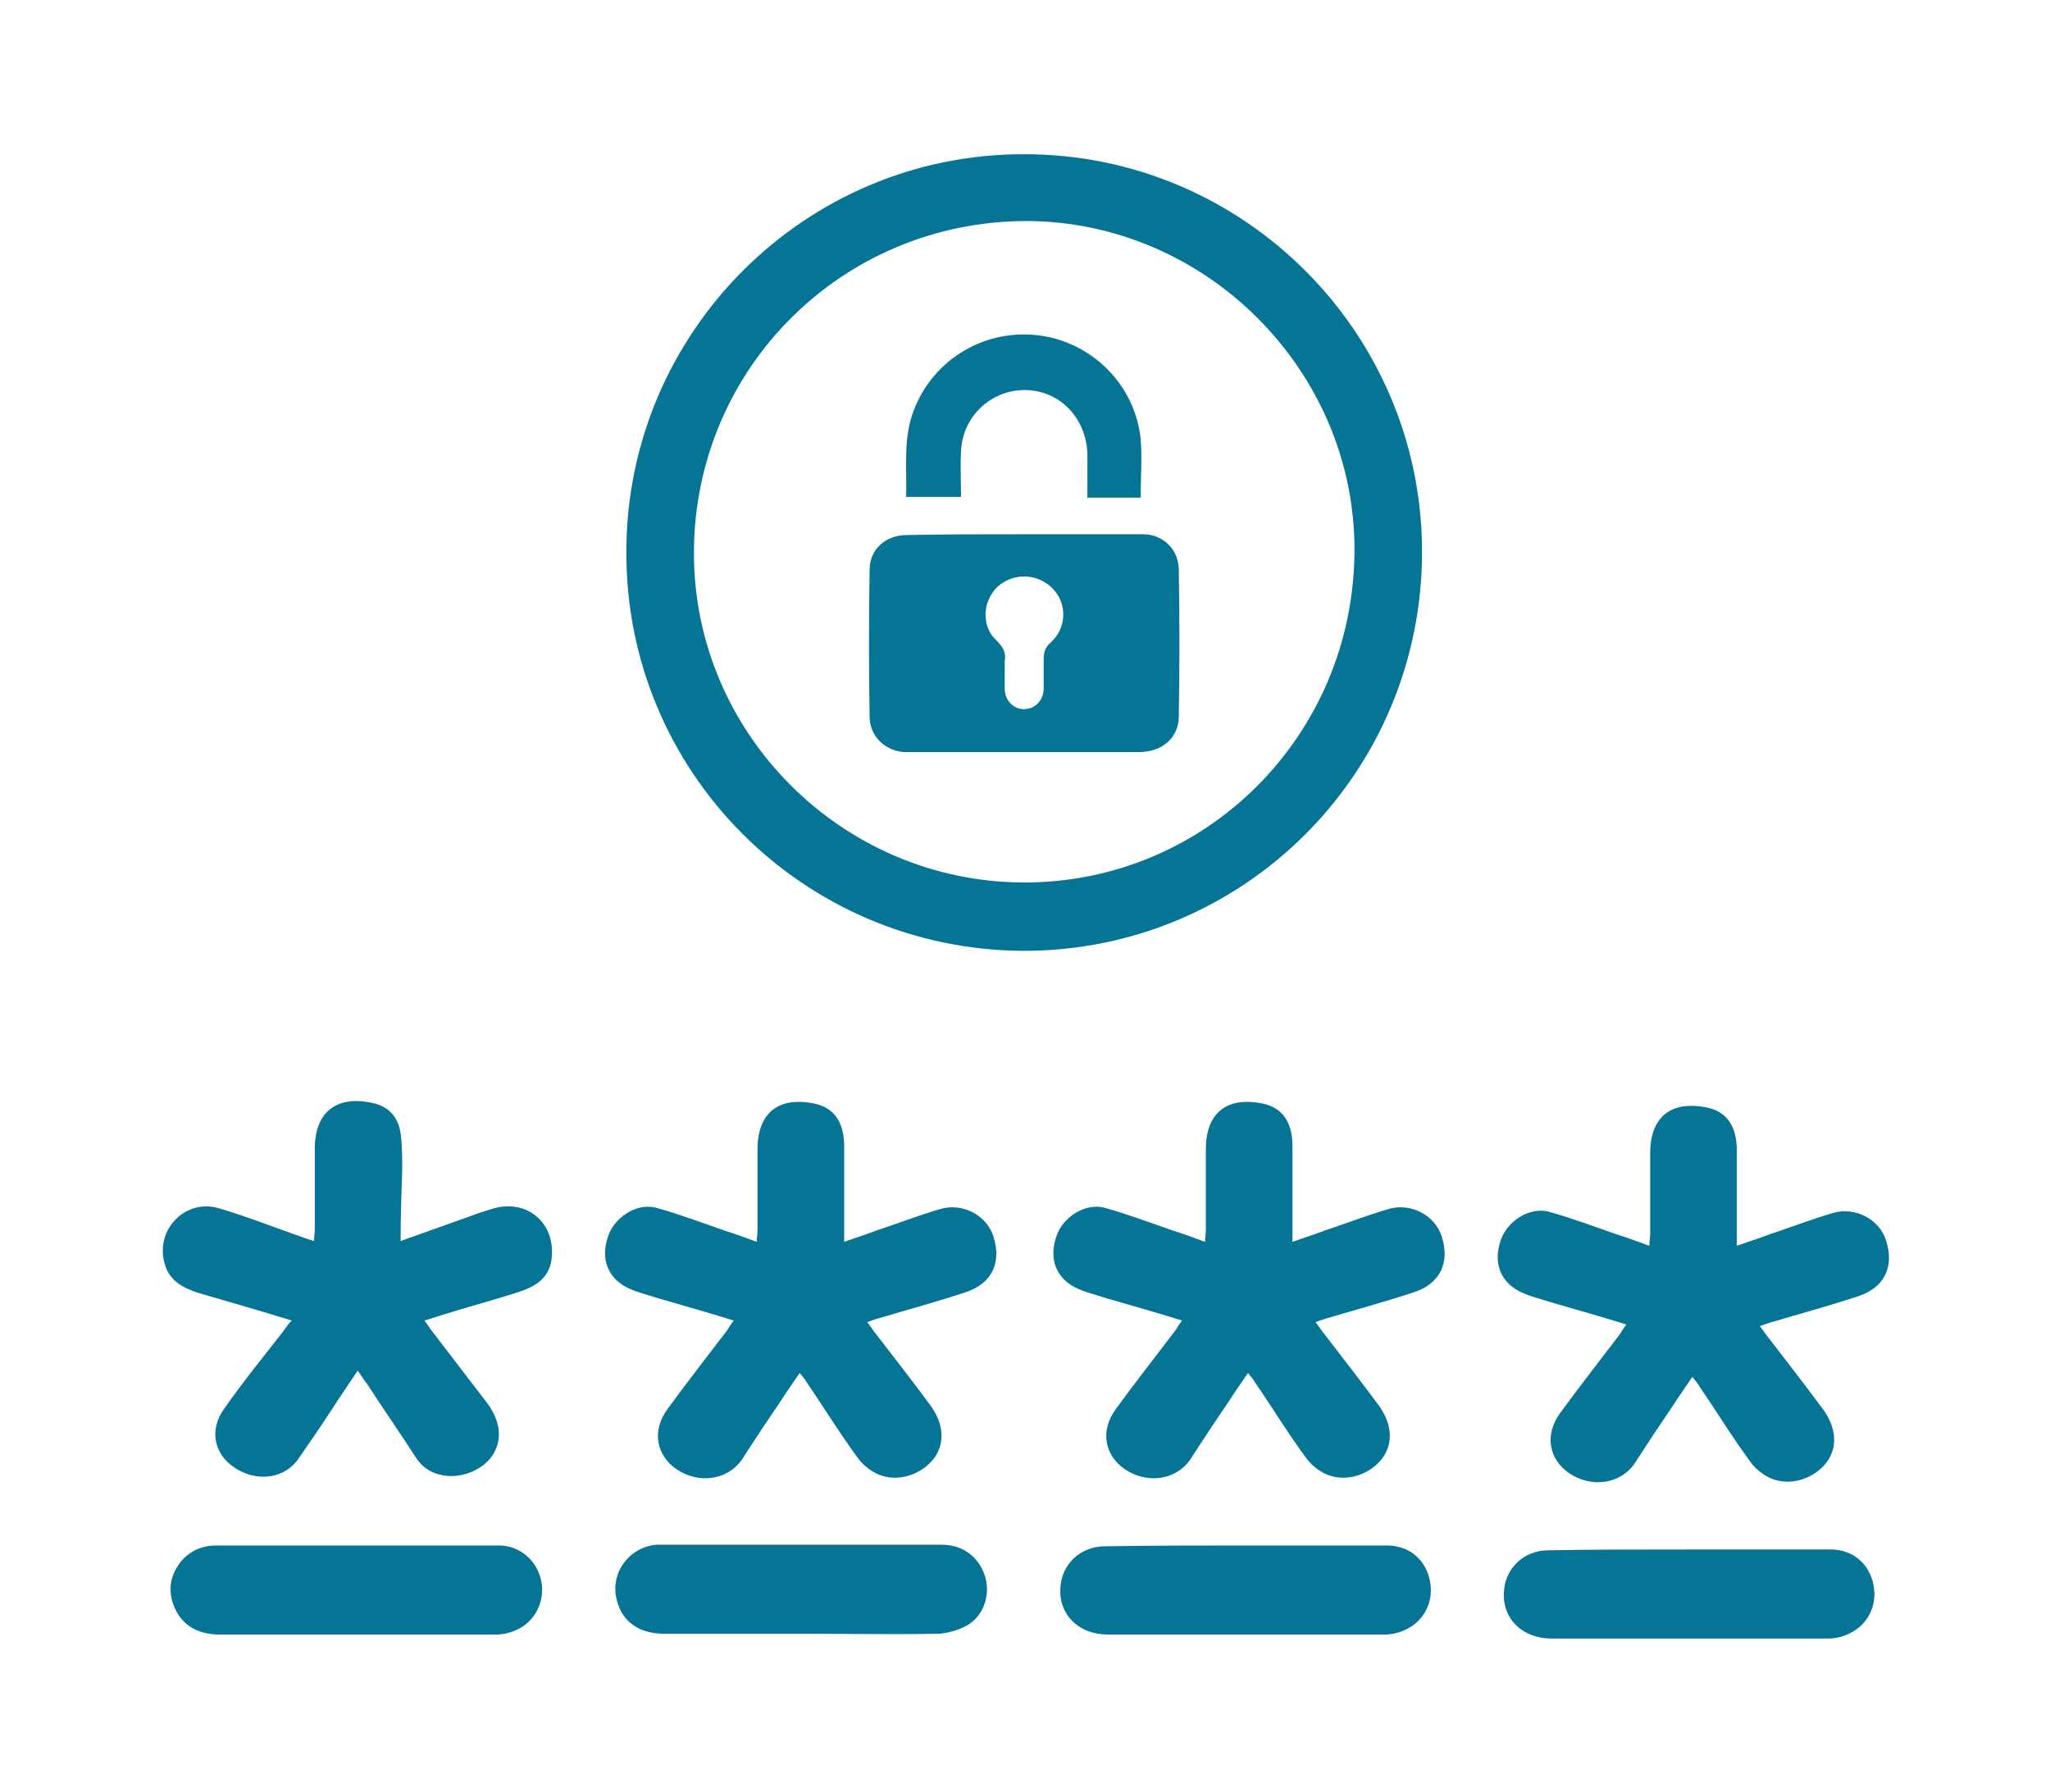
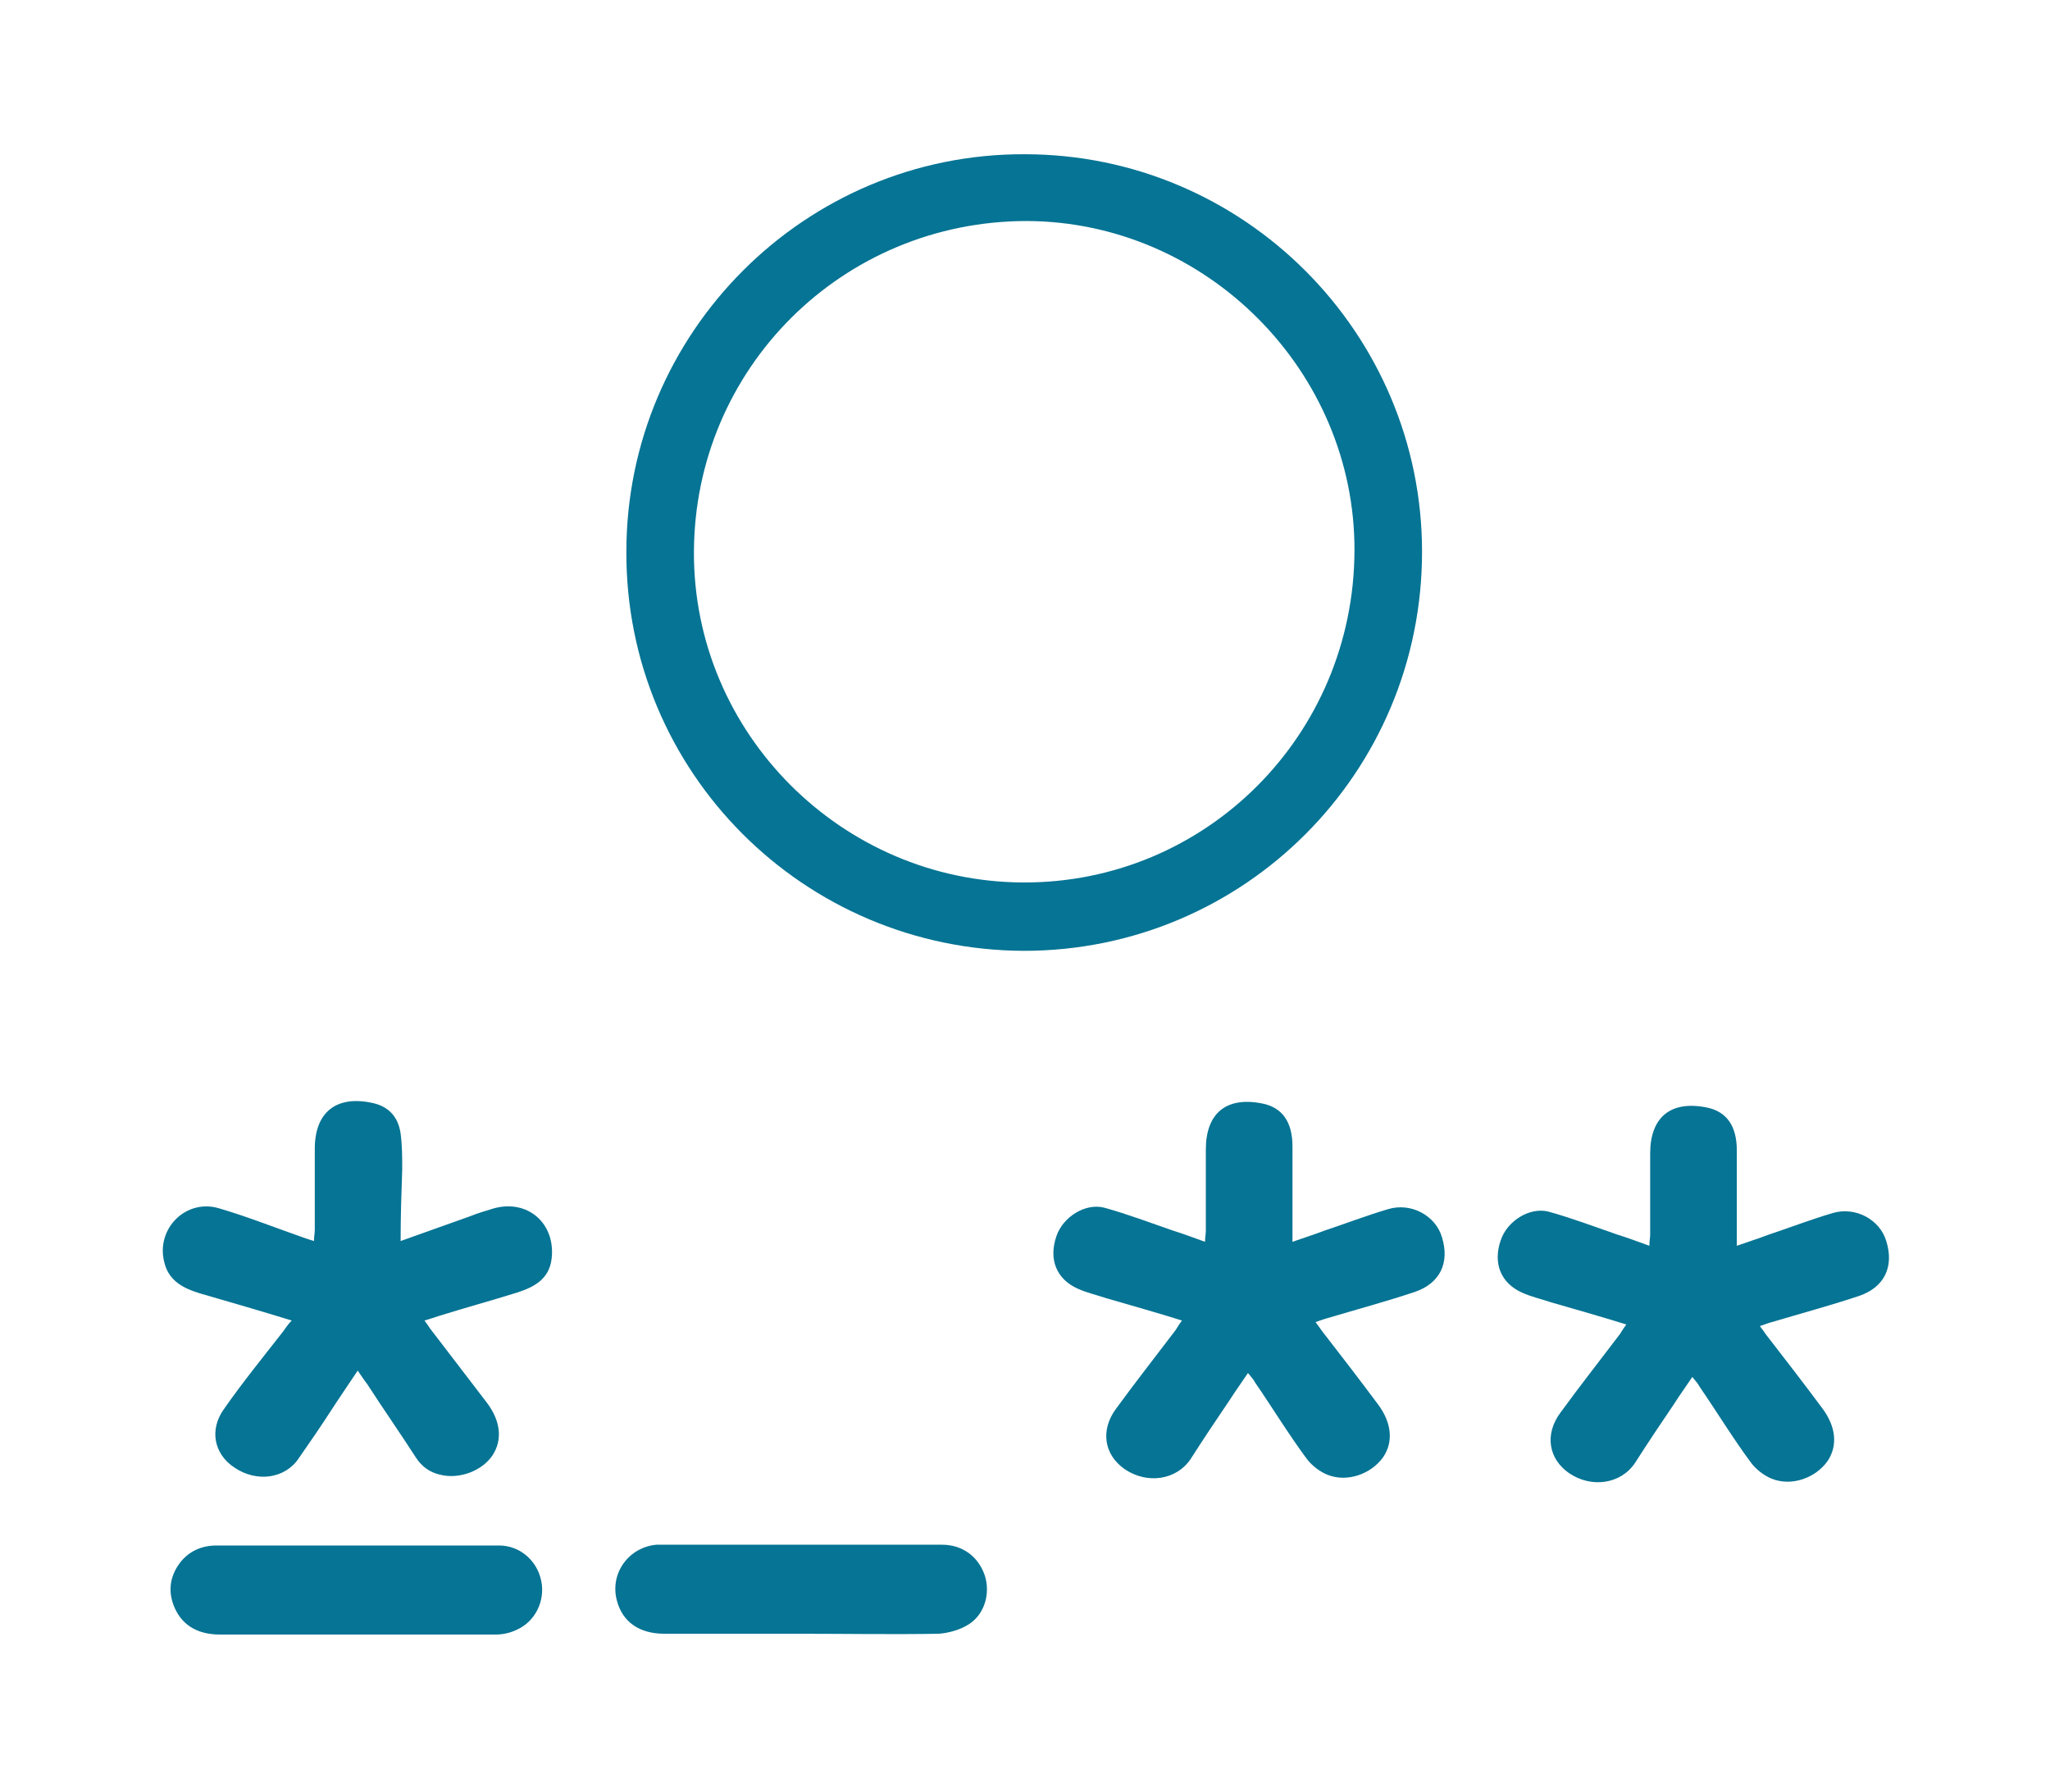
<svg xmlns="http://www.w3.org/2000/svg" version="1.0" id="Layer_1" x="0px" y="0px" viewBox="0 0 257.9 225.4" style="enable-background:new 0 0 257.9 225.4;" xml:space="preserve">
  <style type="text/css">
	.st0{fill:#067494;}
</style>
  <g>
    <path class="st0" d="M78.8,69.4c0-27.6,22.5-50.1,50.1-50c27.6,0,50,22.5,50,50c0,27.8-22.4,50.2-50.1,50.2   C101.1,119.5,78.7,97.1,78.8,69.4z M87.3,69.4c-0.1,22.8,18.6,41.5,41.4,41.6c23,0.1,41.6-18.5,41.7-41.7   c0.1-22.6-18.6-41.4-41.2-41.5C106,27.8,87.4,46.3,87.3,69.4z" />
    <path class="st0" d="M50.4,156.1c3.1-1.1,5.9-2.1,8.7-3.1c1-0.4,2-0.7,3-1c4.3-1.2,7.8,1.9,7.3,6.3c-0.3,2.6-2.2,3.6-4.4,4.3   c-3.2,1-6.5,1.9-9.7,2.9c-0.6,0.2-1.2,0.4-1.9,0.6c0.3,0.4,0.5,0.7,0.7,1c2.4,3.1,4.8,6.3,7.2,9.4c1.7,2.3,1.9,4.6,0.7,6.5   c-1.3,2-4.2,3.1-6.6,2.5c-1.4-0.3-2.4-1.1-3.1-2.2c-2-3.1-4.1-6.1-6.1-9.2c-0.4-0.5-0.7-1-1.2-1.7c-1.2,1.8-2.3,3.4-3.4,5.1   c-1.3,2-2.6,3.9-4,5.9c-1.7,2.6-5.3,3.1-8.1,1.2c-2.6-1.7-3.2-4.8-1.3-7.4c2.3-3.3,4.9-6.5,7.4-9.7c0.3-0.4,0.6-0.9,1.1-1.4   c-3.9-1.2-7.7-2.3-11.5-3.4c-2-0.6-3.9-1.5-4.5-3.8c-1.2-4.3,2.7-8.2,6.9-6.9c3.4,1,6.7,2.3,10.1,3.5c0.6,0.2,1.1,0.4,1.8,0.6   c0-0.6,0.1-1,0.1-1.4c0-3.4,0-6.8,0-10.2c0-4.6,2.7-6.7,7.1-5.8c2.1,0.4,3.4,1.7,3.7,3.9c0.2,1.5,0.2,3,0.2,4.5   C50.5,150,50.4,152.9,50.4,156.1z" />
-     <path class="st0" d="M92.3,166.1c-3.2-1-6.4-1.9-9.5-2.8c-1.2-0.4-2.5-0.7-3.6-1.2c-2.7-1.2-3.7-3.7-2.7-6.6c0.8-2.4,3.6-4.2,6-3.6   c2.9,0.8,5.8,1.9,8.7,2.9c1.3,0.4,2.6,0.9,4,1.4c0-0.6,0.1-1,0.1-1.4c0-3.4,0-6.8,0-10.2c0-4.6,2.6-6.7,7.1-5.8   c2.5,0.5,3.8,2.3,3.8,5.4c0,3.5,0,7,0,10.5c0,0.4,0,0.9,0,1.5c1.4-0.5,2.7-0.9,4-1.4c2.7-0.9,5.3-1.9,8-2.7c2.9-0.9,6,0.8,6.8,3.5   c1,3.2-0.2,5.8-3.4,6.9c-3.6,1.2-7.3,2.2-11,3.3c-0.4,0.1-0.9,0.3-1.5,0.5c0.3,0.4,0.6,0.8,0.8,1.1c2.4,3.1,4.8,6.2,7.1,9.3   c1.7,2.3,1.9,4.7,0.6,6.6c-1.5,2.1-4.5,3.2-7,2.2c-1-0.4-2-1.2-2.6-2c-2.3-3.1-4.3-6.4-6.5-9.6c-0.2-0.4-0.5-0.7-0.9-1.2   c-0.8,1.2-1.6,2.3-2.3,3.4c-1.7,2.5-3.3,4.9-4.9,7.4c-1.8,2.7-5.5,3.2-8.3,1.3c-2.6-1.8-3.1-4.9-1.1-7.6c2.4-3.3,5-6.6,7.5-9.9   C91.8,166.8,92,166.5,92.3,166.1z" />
    <path class="st0" d="M44.9,194.4c6,0,11.9,0,17.9,0c2.6,0,4.8,1.9,5.3,4.5c0.5,2.5-0.8,5.1-3.1,6.1c-0.8,0.4-1.8,0.6-2.6,0.6   c-11.6,0-23.1,0-34.7,0c-2.5,0-4.6-0.9-5.7-3.3c-0.9-2-0.7-4,0.7-5.8c1.1-1.4,2.7-2.1,4.5-2.1C33.2,194.4,39.1,194.4,44.9,194.4z" />
    <path class="st0" d="M100.8,205.5c-5.7,0-11.5,0-17.2,0c-3.2,0-5.3-1.5-6-4.2c-0.9-3.4,1.5-6.7,5-7c0.2,0,0.4,0,0.5,0   c11.8,0,23.6,0,35.4,0c2.6,0,4.6,1.5,5.4,3.9c0.7,2.2,0,4.8-2,6.1c-1.1,0.7-2.5,1.1-3.8,1.2C112.3,205.6,106.5,205.5,100.8,205.5z" />
-     <path class="st0" d="M156.7,194.4c5.9,0,11.8,0,17.8,0c2.8,0,4.9,1.8,5.4,4.5c0.5,2.5-0.7,5-3.1,6.1c-0.8,0.4-1.8,0.6-2.6,0.6   c-11.6,0-23.2,0-34.8,0c-3.7,0-6.2-2.5-6-5.8c0.1-3,2.5-5.3,5.6-5.3C144.8,194.4,150.7,194.4,156.7,194.4z" />
-     <path class="st0" d="M128.9,67.2c5,0,9.9,0,14.9,0c2.5,0,4.5,1.9,4.5,4.5c0.1,6.1,0.1,12.3,0,18.4c0,2.7-2.1,4.5-5,4.5   c-9.4,0-18.7,0-28.1,0c-0.5,0-1,0-1.5,0c-2.4-0.2-4.3-2-4.3-4.5c-0.1-6.1-0.1-12.3,0-18.4c0-2.6,2-4.4,4.7-4.4   C119,67.2,123.9,67.2,128.9,67.2C128.9,67.2,128.9,67.2,128.9,67.2z M126.4,84.4C126.4,84.4,126.4,84.4,126.4,84.4   c0,0.7,0,1.5,0,2.2c0,1.5,1.1,2.6,2.4,2.6c1.4,0,2.5-1.1,2.5-2.6c0-1.2,0-2.5,0-3.7c0-0.9,0.2-1.5,0.9-2.1c2-1.8,2.1-4.9,0.2-6.8   c-1.9-1.9-4.9-2-6.9-0.2c-1.9,1.8-2.1,5-0.1,6.8c0.8,0.8,1.2,1.5,1,2.6C126.4,83.6,126.4,84,126.4,84.4z" />
-     <path class="st0" d="M120.9,62.5c-2.4,0-4.6,0-6.9,0c0.1-3.8-0.4-7.5,1-11c2.5-6.4,9-10.2,15.8-9.3c6.7,0.9,12,6.3,12.7,13   c0.2,2.4,0,4.8,0,7.4c-2.2,0-4.4,0-6.7,0c0-1.8,0-3.7,0-5.5c-0.1-3.6-2.3-6.7-5.6-7.7c-5-1.5-10.1,2.1-10.3,7.4   C120.8,58.6,120.9,60.5,120.9,62.5z" />
    <path class="st0" d="M148.7,166.1c-3.2-1-6.4-1.9-9.5-2.8c-1.2-0.4-2.5-0.7-3.6-1.2c-2.7-1.2-3.7-3.7-2.7-6.6   c0.8-2.4,3.6-4.2,6-3.6c2.9,0.8,5.8,1.9,8.7,2.9c1.3,0.4,2.6,0.9,4,1.4c0-0.6,0.1-1,0.1-1.4c0-3.4,0-6.8,0-10.2   c0-4.6,2.6-6.7,7.1-5.8c2.5,0.5,3.8,2.3,3.8,5.4c0,3.5,0,7,0,10.5c0,0.4,0,0.9,0,1.5c1.4-0.5,2.7-0.9,4-1.4c2.7-0.9,5.3-1.9,8-2.7   c2.9-0.9,6,0.8,6.8,3.5c1,3.2-0.2,5.8-3.4,6.9c-3.6,1.2-7.3,2.2-11,3.3c-0.4,0.1-0.9,0.3-1.5,0.5c0.3,0.4,0.6,0.8,0.8,1.1   c2.4,3.1,4.8,6.2,7.1,9.3c1.7,2.3,1.9,4.7,0.6,6.6c-1.5,2.1-4.5,3.2-7,2.2c-1-0.4-2-1.2-2.6-2c-2.3-3.1-4.3-6.4-6.5-9.6   c-0.2-0.4-0.5-0.7-0.9-1.2c-0.8,1.2-1.6,2.3-2.3,3.4c-1.7,2.5-3.3,4.9-4.9,7.4c-1.8,2.7-5.5,3.2-8.3,1.3c-2.6-1.8-3.1-4.9-1.1-7.6   c2.4-3.3,5-6.6,7.5-9.9C148.2,166.8,148.4,166.5,148.7,166.1z" />
-     <path class="st0" d="M212.5,194.9c5.9,0,11.8,0,17.8,0c2.8,0,4.9,1.8,5.4,4.5c0.5,2.5-0.7,5-3.1,6.1c-0.8,0.4-1.8,0.6-2.6,0.6   c-11.6,0-23.2,0-34.8,0c-3.7,0-6.2-2.5-6-5.8c0.1-3,2.5-5.3,5.6-5.3C200.7,194.9,206.6,194.9,212.5,194.9z" />
    <path class="st0" d="M204.6,166.6c-3.2-1-6.4-1.9-9.5-2.8c-1.2-0.4-2.5-0.7-3.6-1.2c-2.7-1.2-3.7-3.7-2.7-6.6   c0.8-2.4,3.6-4.2,6-3.6c2.9,0.8,5.8,1.9,8.7,2.9c1.3,0.4,2.6,0.9,4,1.4c0-0.6,0.1-1,0.1-1.4c0-3.4,0-6.8,0-10.2   c0-4.6,2.6-6.7,7.1-5.8c2.5,0.5,3.8,2.3,3.8,5.4c0,3.5,0,7,0,10.5c0,0.4,0,0.9,0,1.5c1.4-0.5,2.7-0.9,4-1.4c2.7-0.9,5.3-1.9,8-2.7   c2.9-0.9,6,0.8,6.8,3.5c1,3.2-0.2,5.8-3.4,6.9c-3.6,1.2-7.3,2.2-11,3.3c-0.4,0.1-0.9,0.3-1.5,0.5c0.3,0.4,0.6,0.8,0.8,1.1   c2.4,3.1,4.8,6.2,7.1,9.3c1.7,2.3,1.9,4.7,0.6,6.6c-1.5,2.1-4.5,3.2-7,2.2c-1-0.4-2-1.2-2.6-2c-2.3-3.1-4.3-6.4-6.5-9.6   c-0.2-0.4-0.5-0.7-0.9-1.2c-0.8,1.2-1.6,2.3-2.3,3.4c-1.7,2.5-3.3,4.9-4.9,7.4c-1.8,2.7-5.5,3.2-8.3,1.3c-2.6-1.8-3.1-4.9-1.1-7.6   c2.4-3.3,5-6.6,7.5-9.9C204.1,167.3,204.3,167,204.6,166.6z" />
  </g>
</svg>